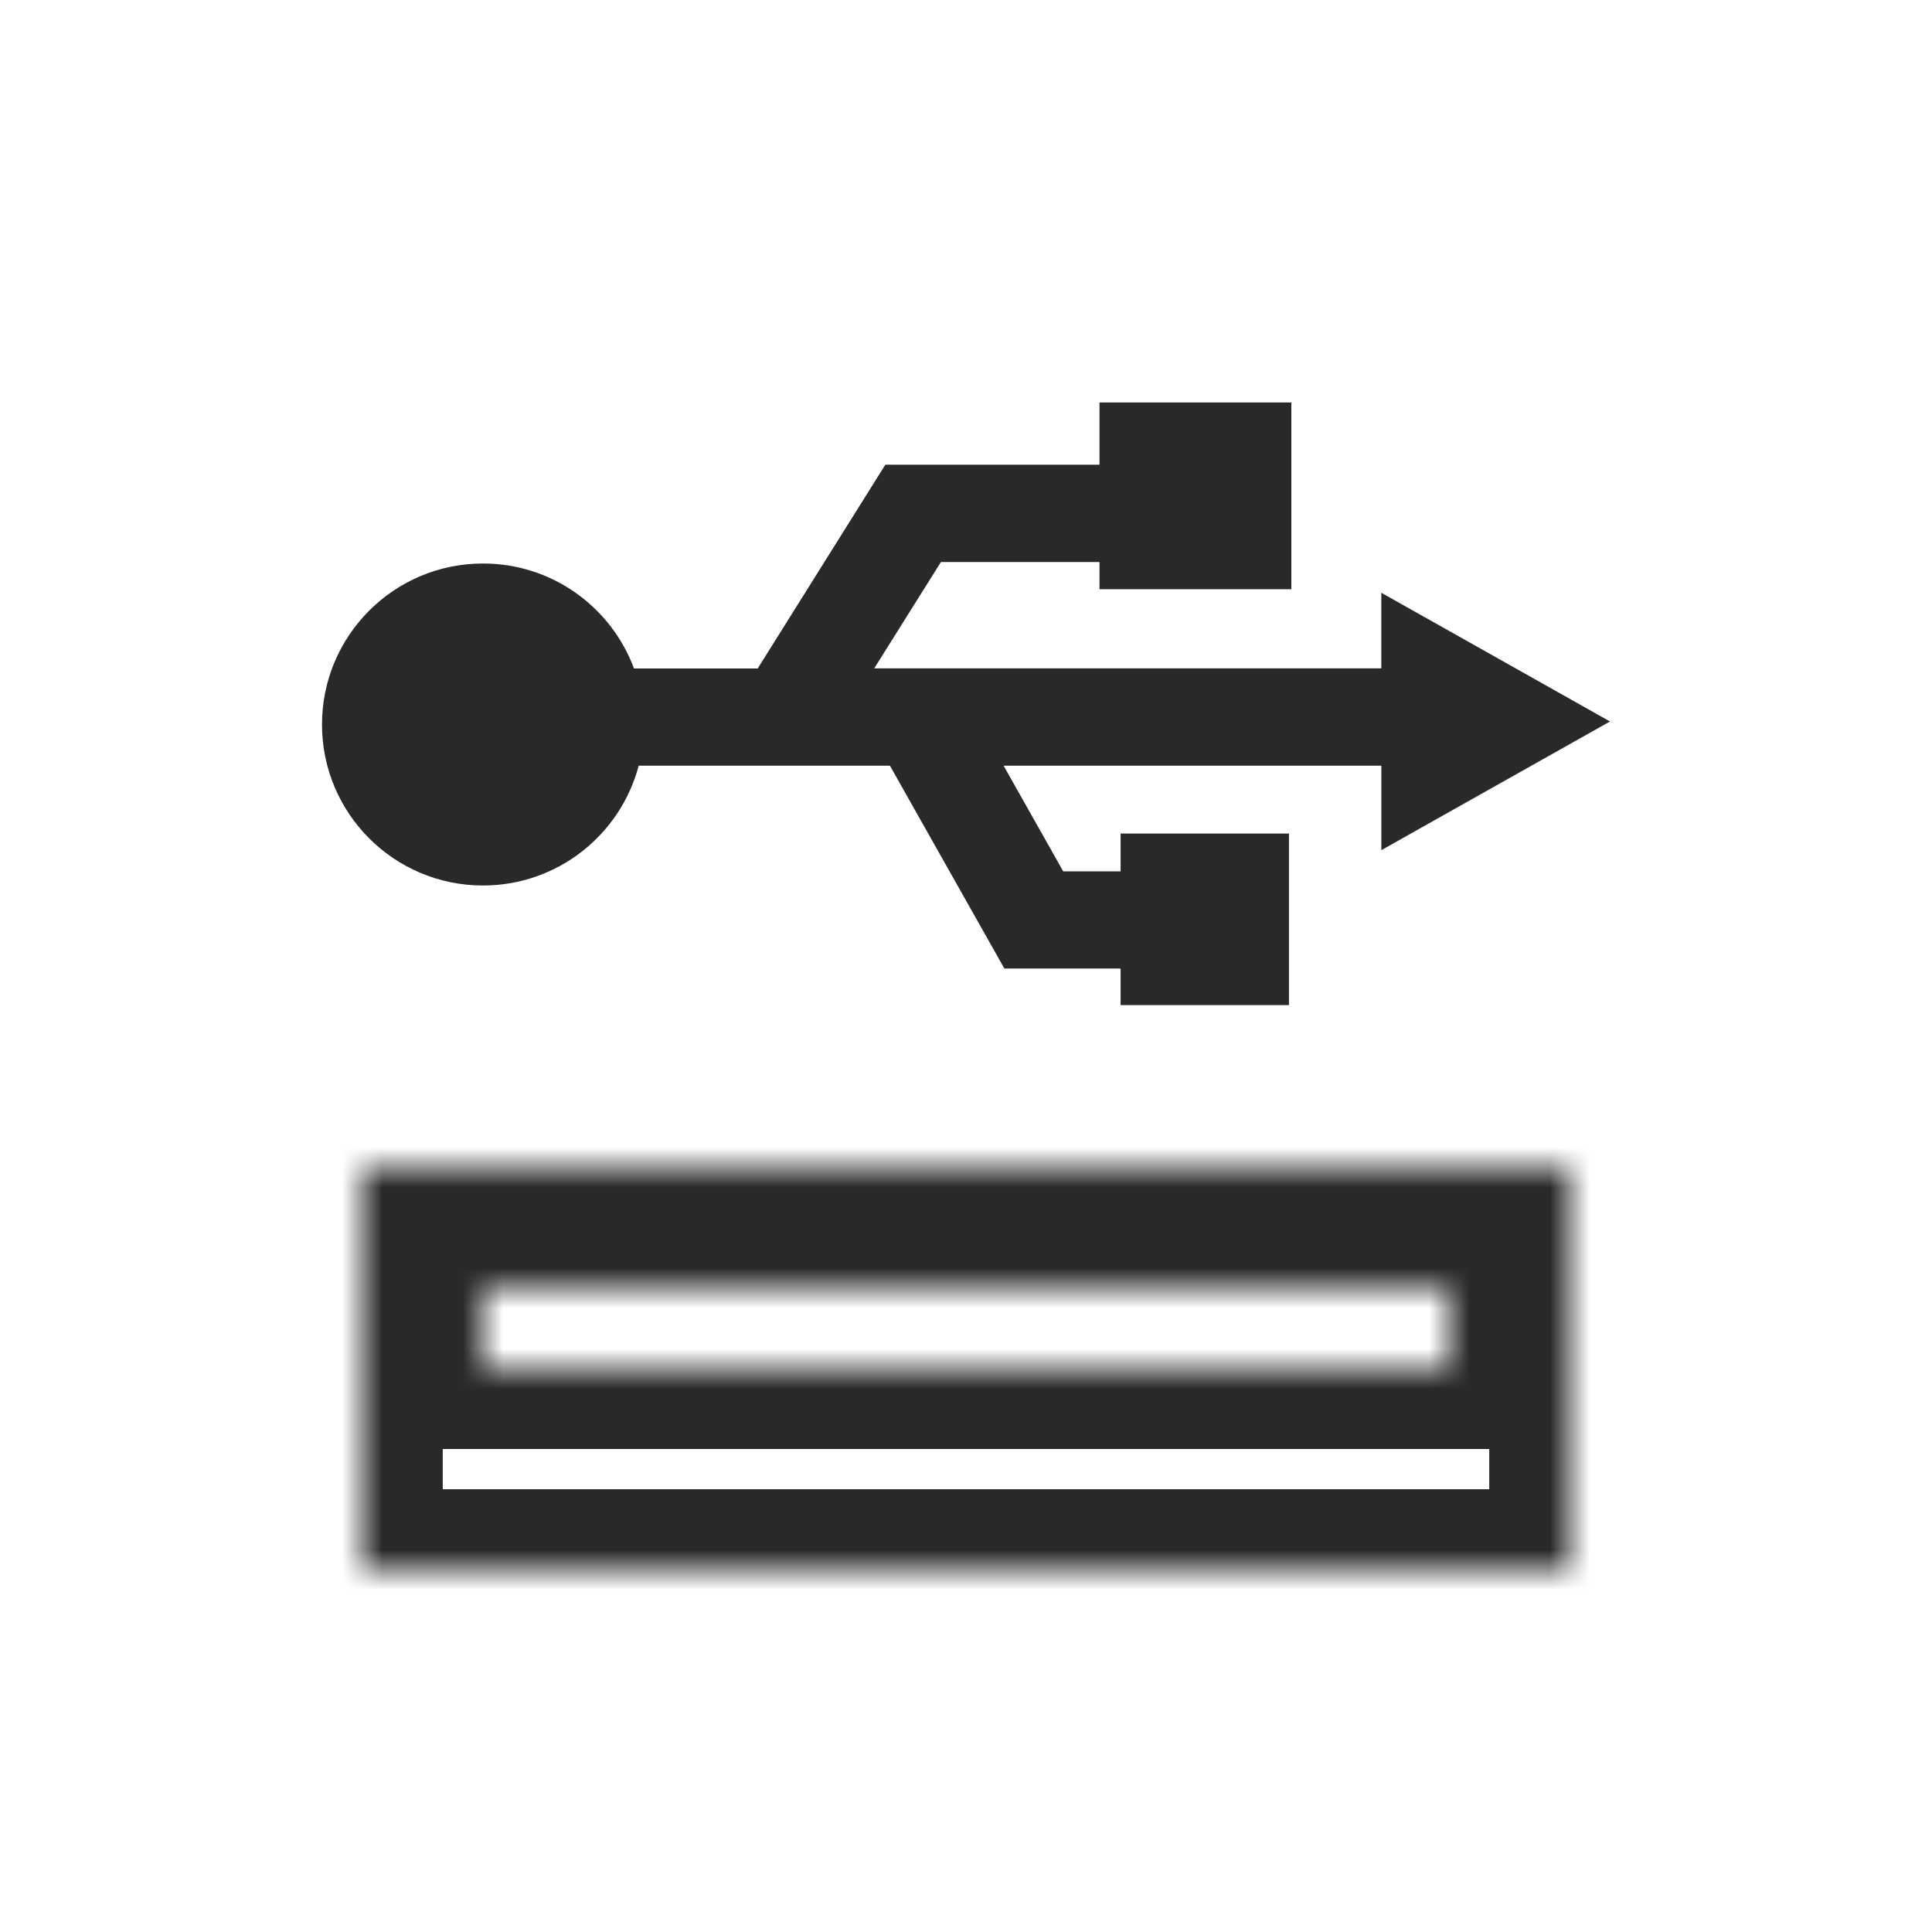
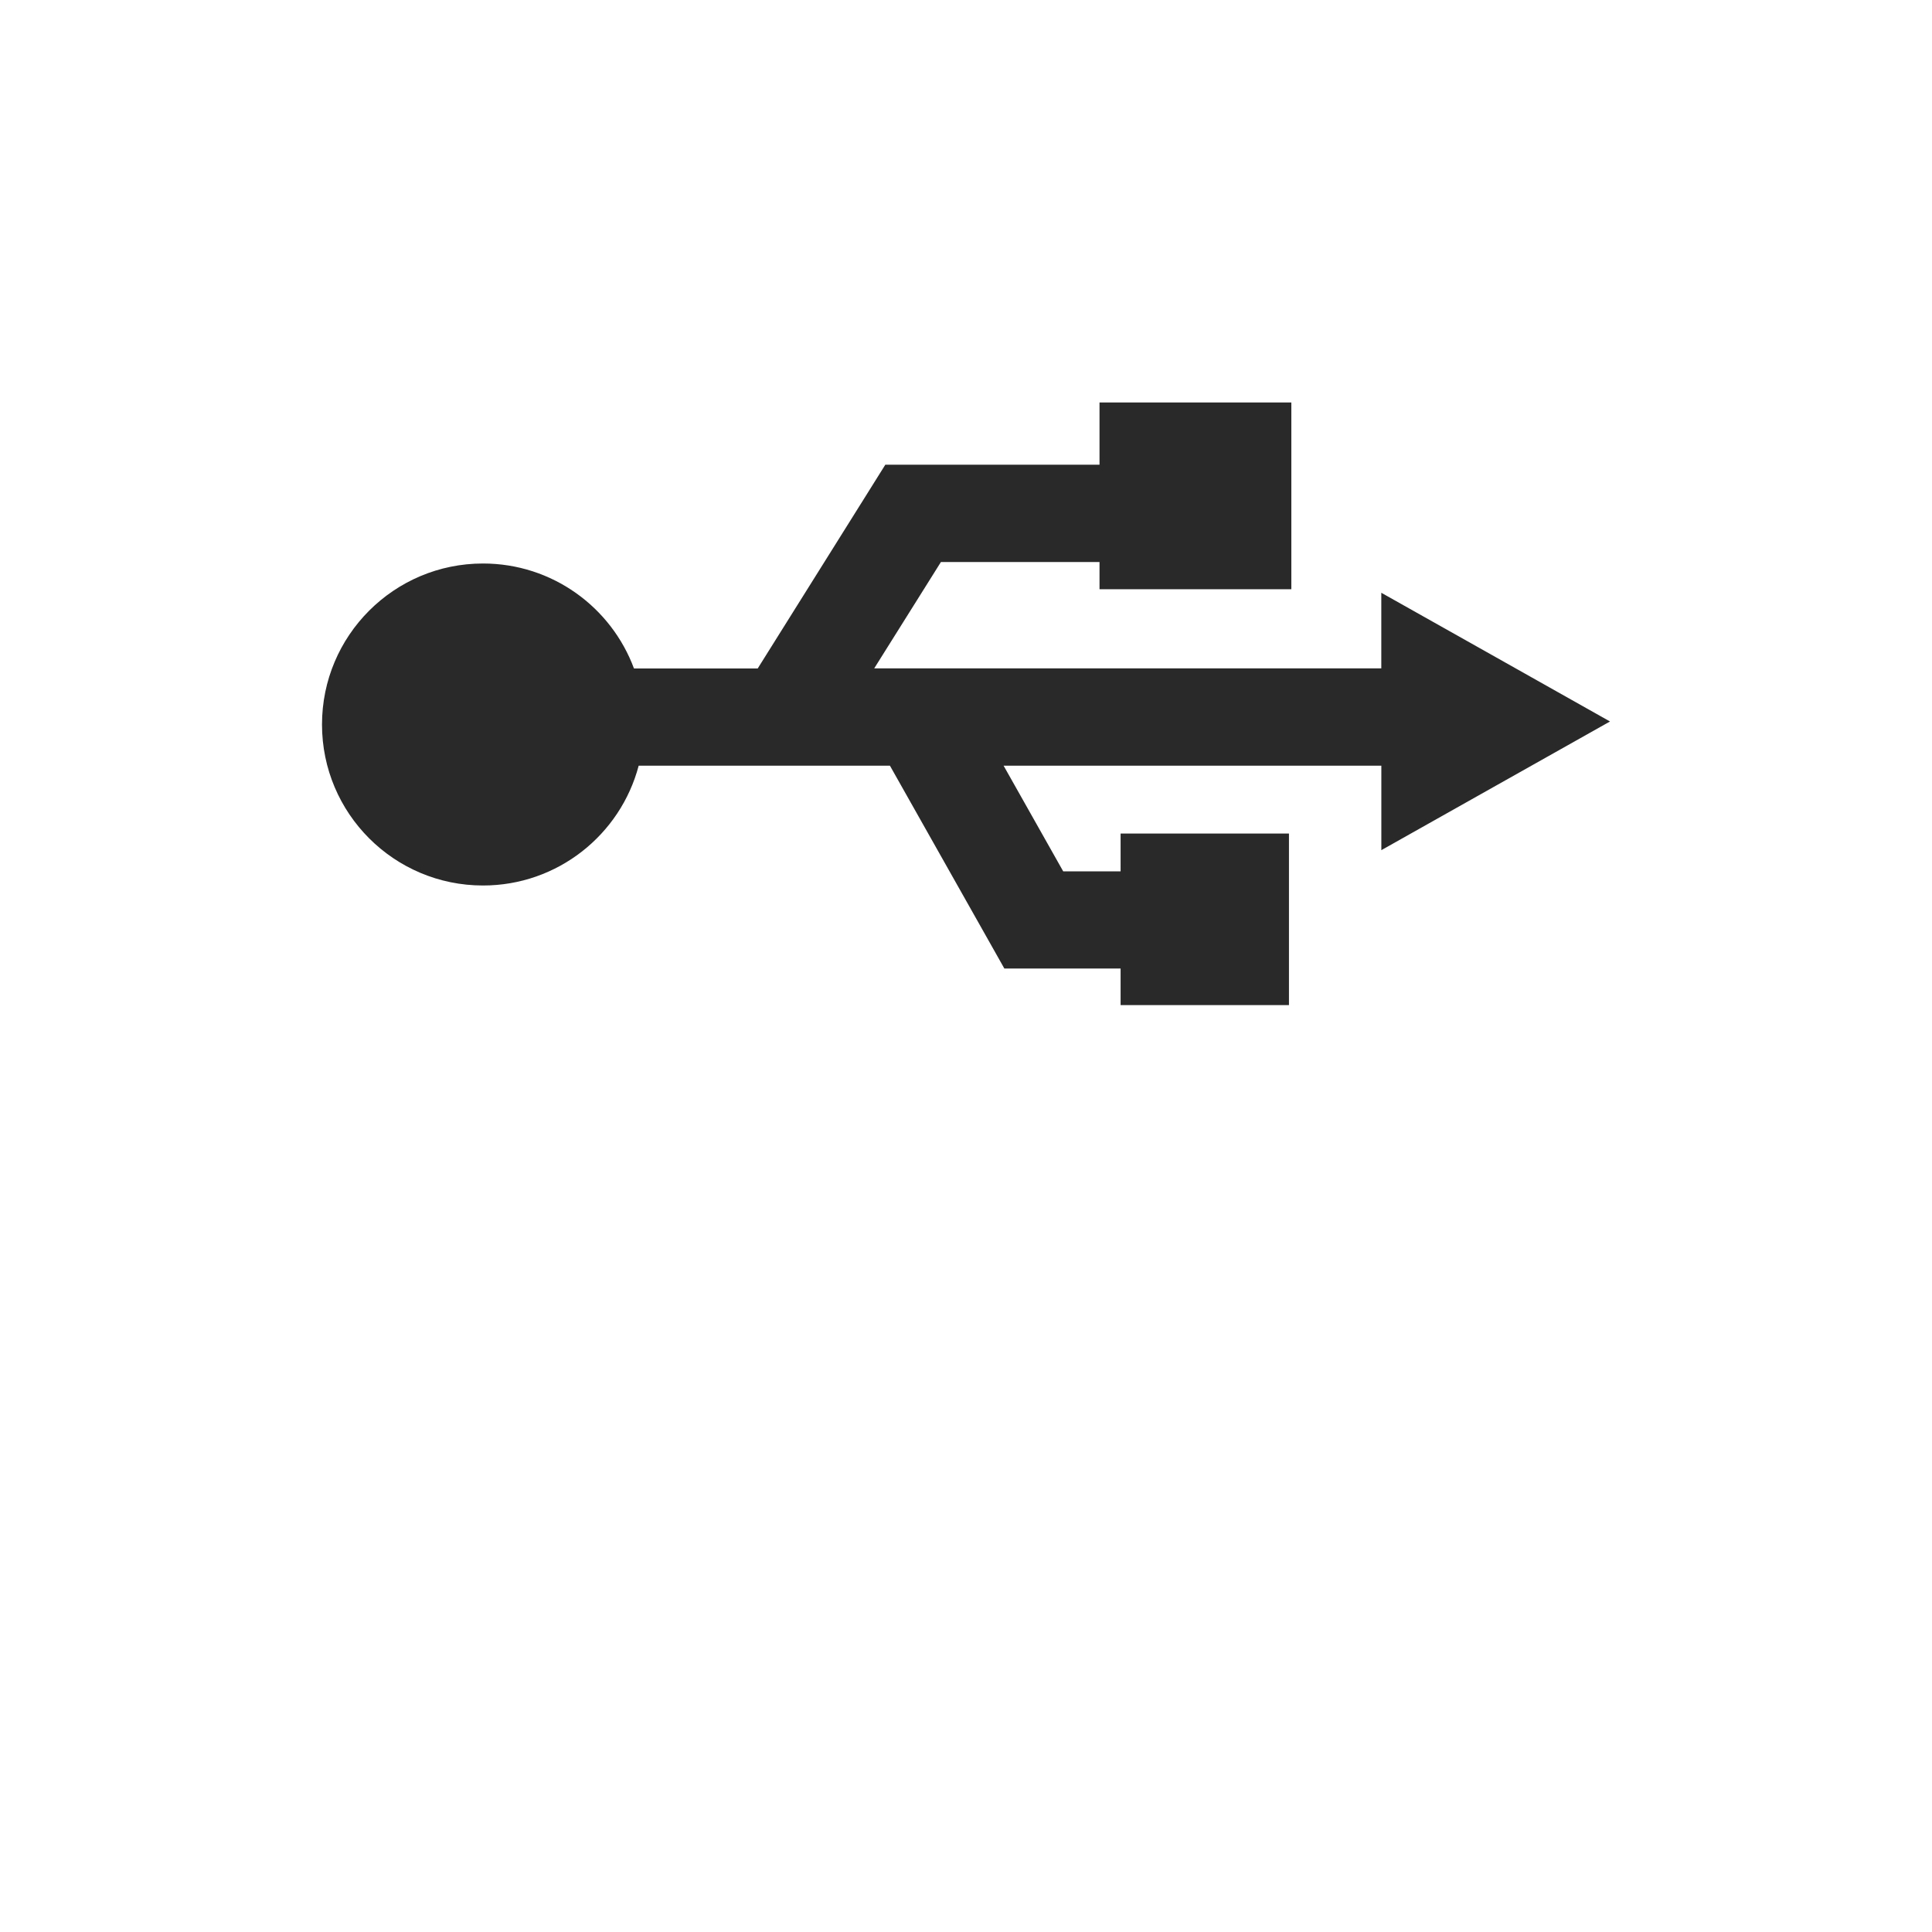
<svg xmlns="http://www.w3.org/2000/svg" width="48" height="48" viewBox="0 0 48 48" fill="none">
  <path fill-rule="evenodd" clip-rule="evenodd" d="M23.377 13.963H27.317V14.639H32.083V10H27.317V11.546H21.995L21.631 12.128L18.825 16.608H15.751C15.186 15.085 13.72 14 12 14C9.791 14 8 15.791 8 18C8 20.209 9.791 22 12 22C13.855 22 15.416 20.737 15.868 19.023H22.11L24.599 23.435L24.953 24.063H27.841V24.972H32.024V20.709H27.841V21.648H26.415L24.934 19.023H34.319V21.122L37.16 19.523L40 17.925L37.16 16.326L34.318 14.727V16.605H21.72L23.377 13.963Z" fill="#292929" />
  <mask id="path-2-inside-1_1_100" fill="white">
-     <path fill-rule="evenodd" clip-rule="evenodd" d="M39 29H9V39H39V29ZM36 32H12V34H36V32Z" />
-   </mask>
-   <path d="M9 29V27H7V29H9ZM39 29H41V27H39V29ZM9 39H7V41H9V39ZM39 39V41H41V39H39ZM12 32V30H10V32H12ZM36 32H38V30H36V32ZM12 34H10V36H12V34ZM36 34V36H38V34H36ZM9 31H39V27H9V31ZM11 39V29H7V39H11ZM39 37H9V41H39V37ZM37 29V39H41V29H37ZM12 34H36V30H12V34ZM14 34V32H10V34H14ZM36 32H12V36H36V32ZM34 32V34H38V32H34Z" fill="#292929" mask="url(#path-2-inside-1_1_100)" />
+     </mask>
</svg>